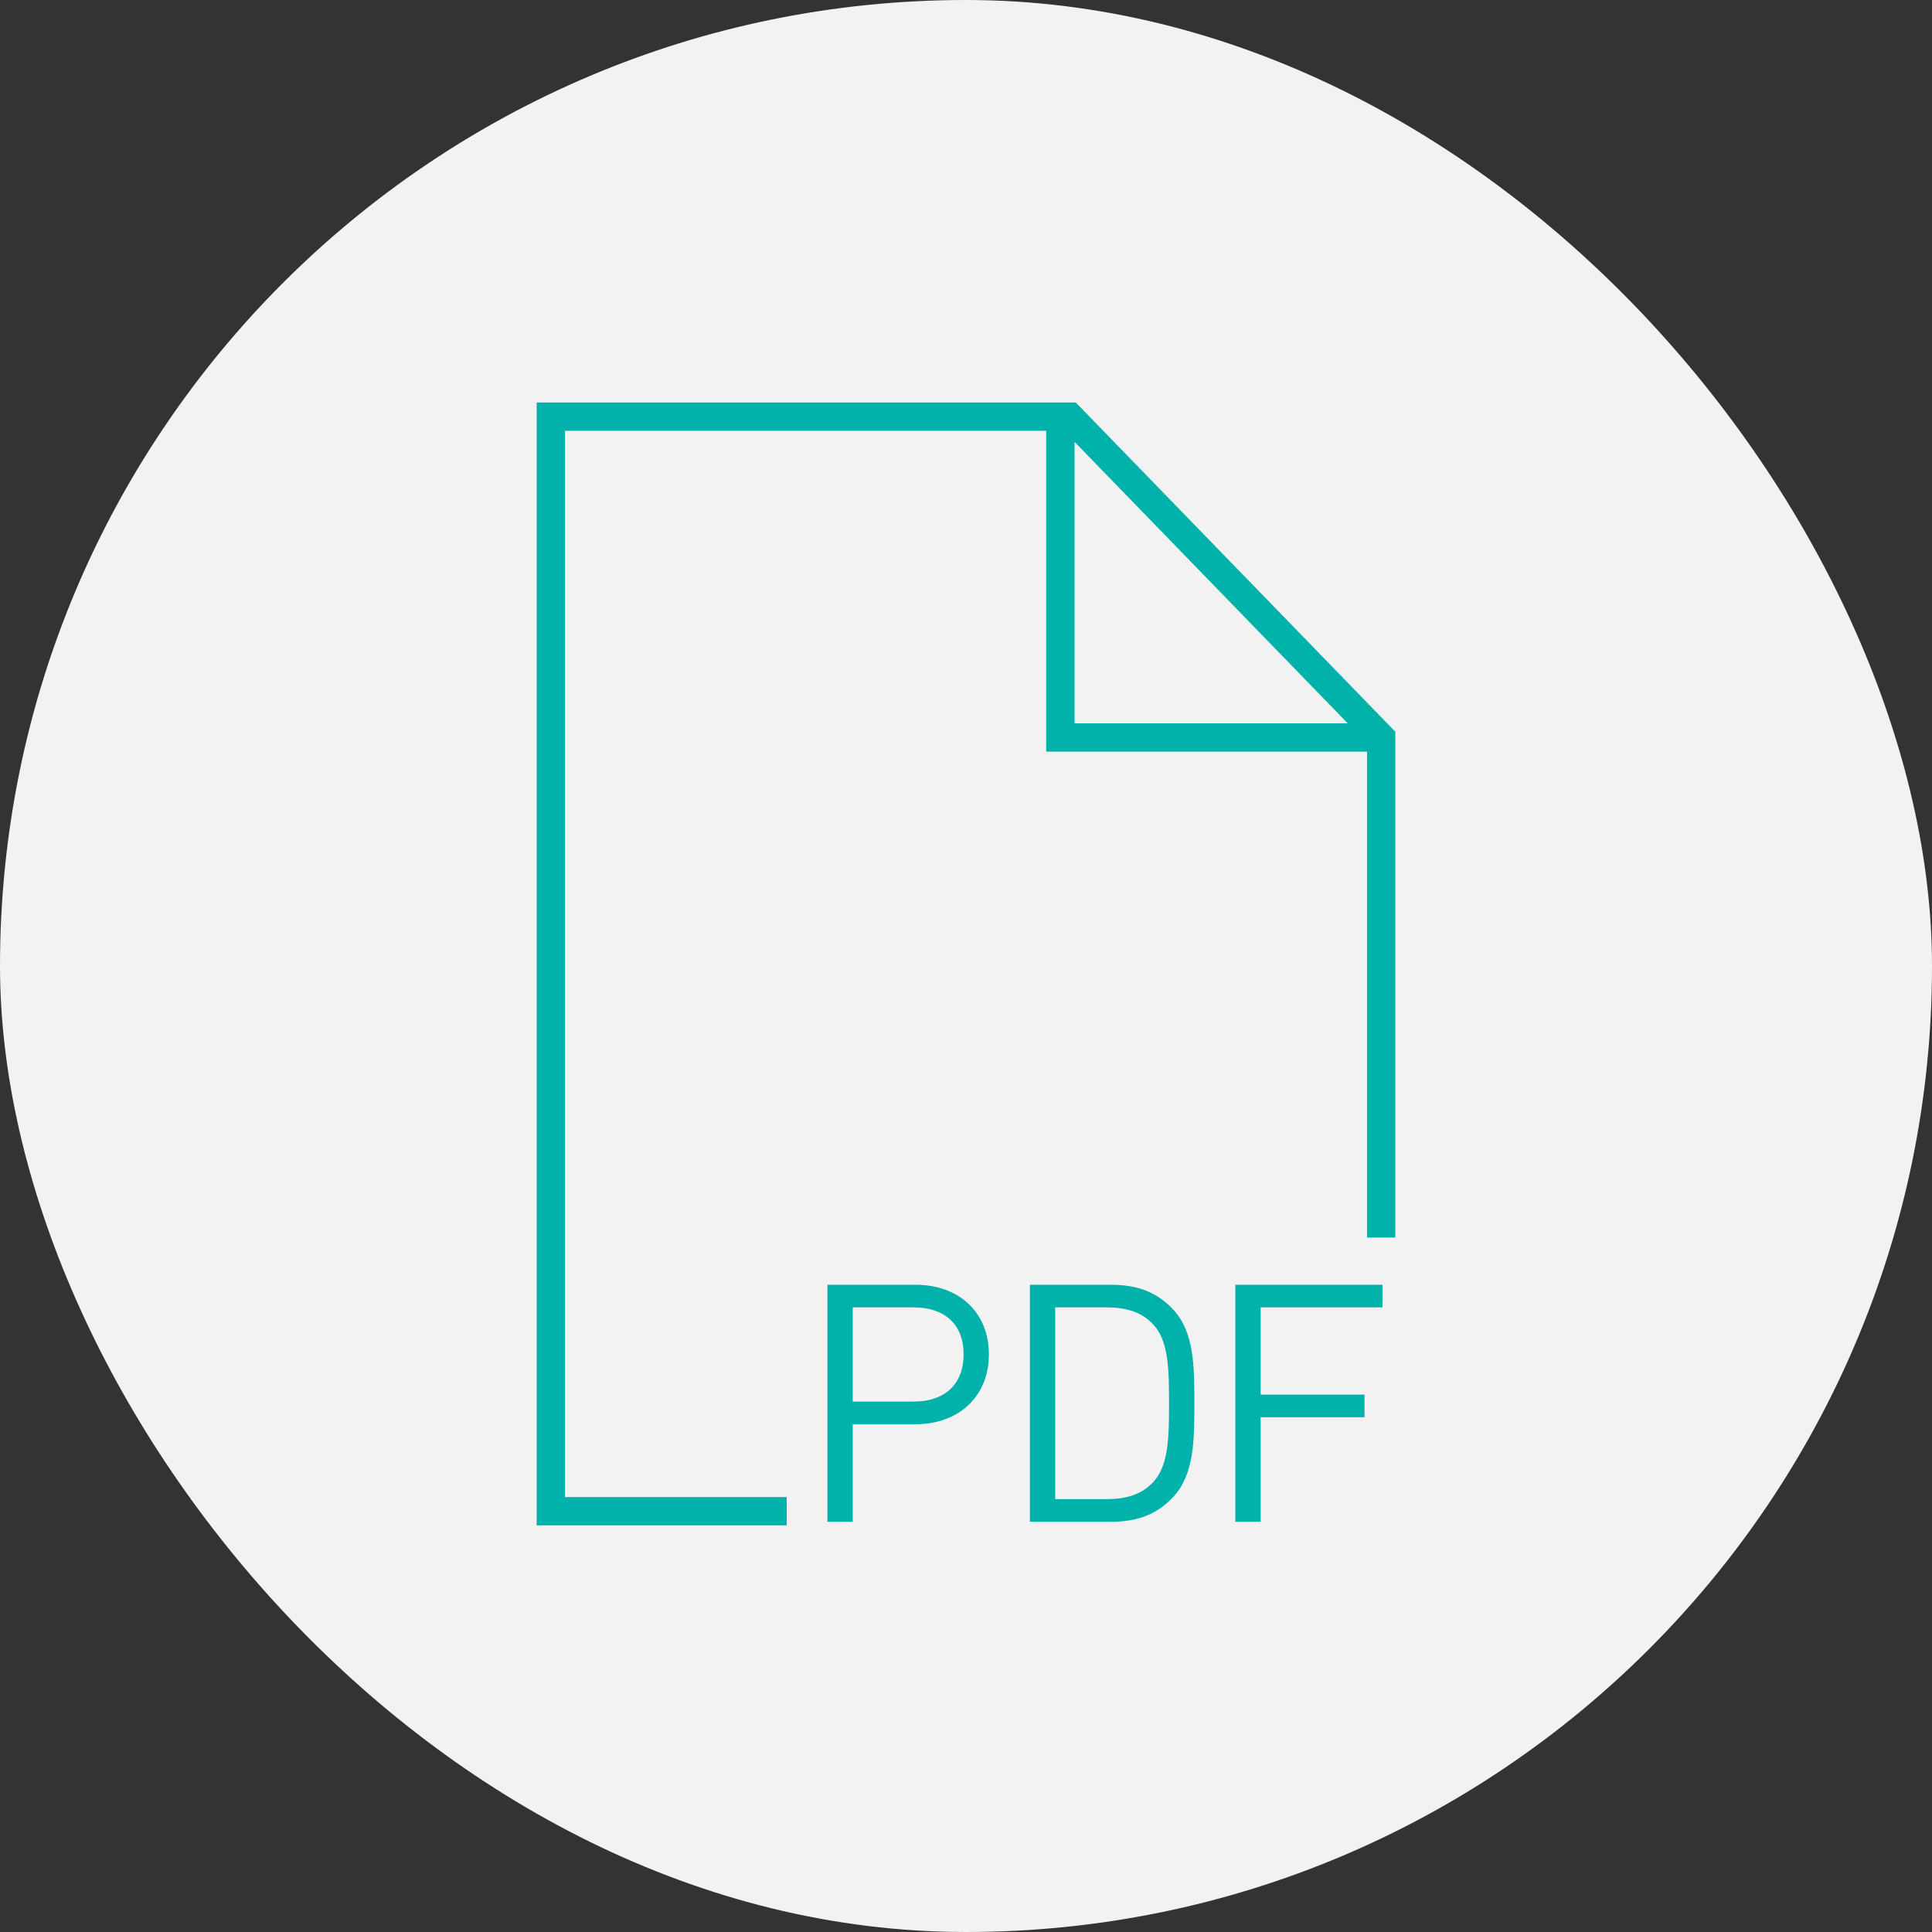
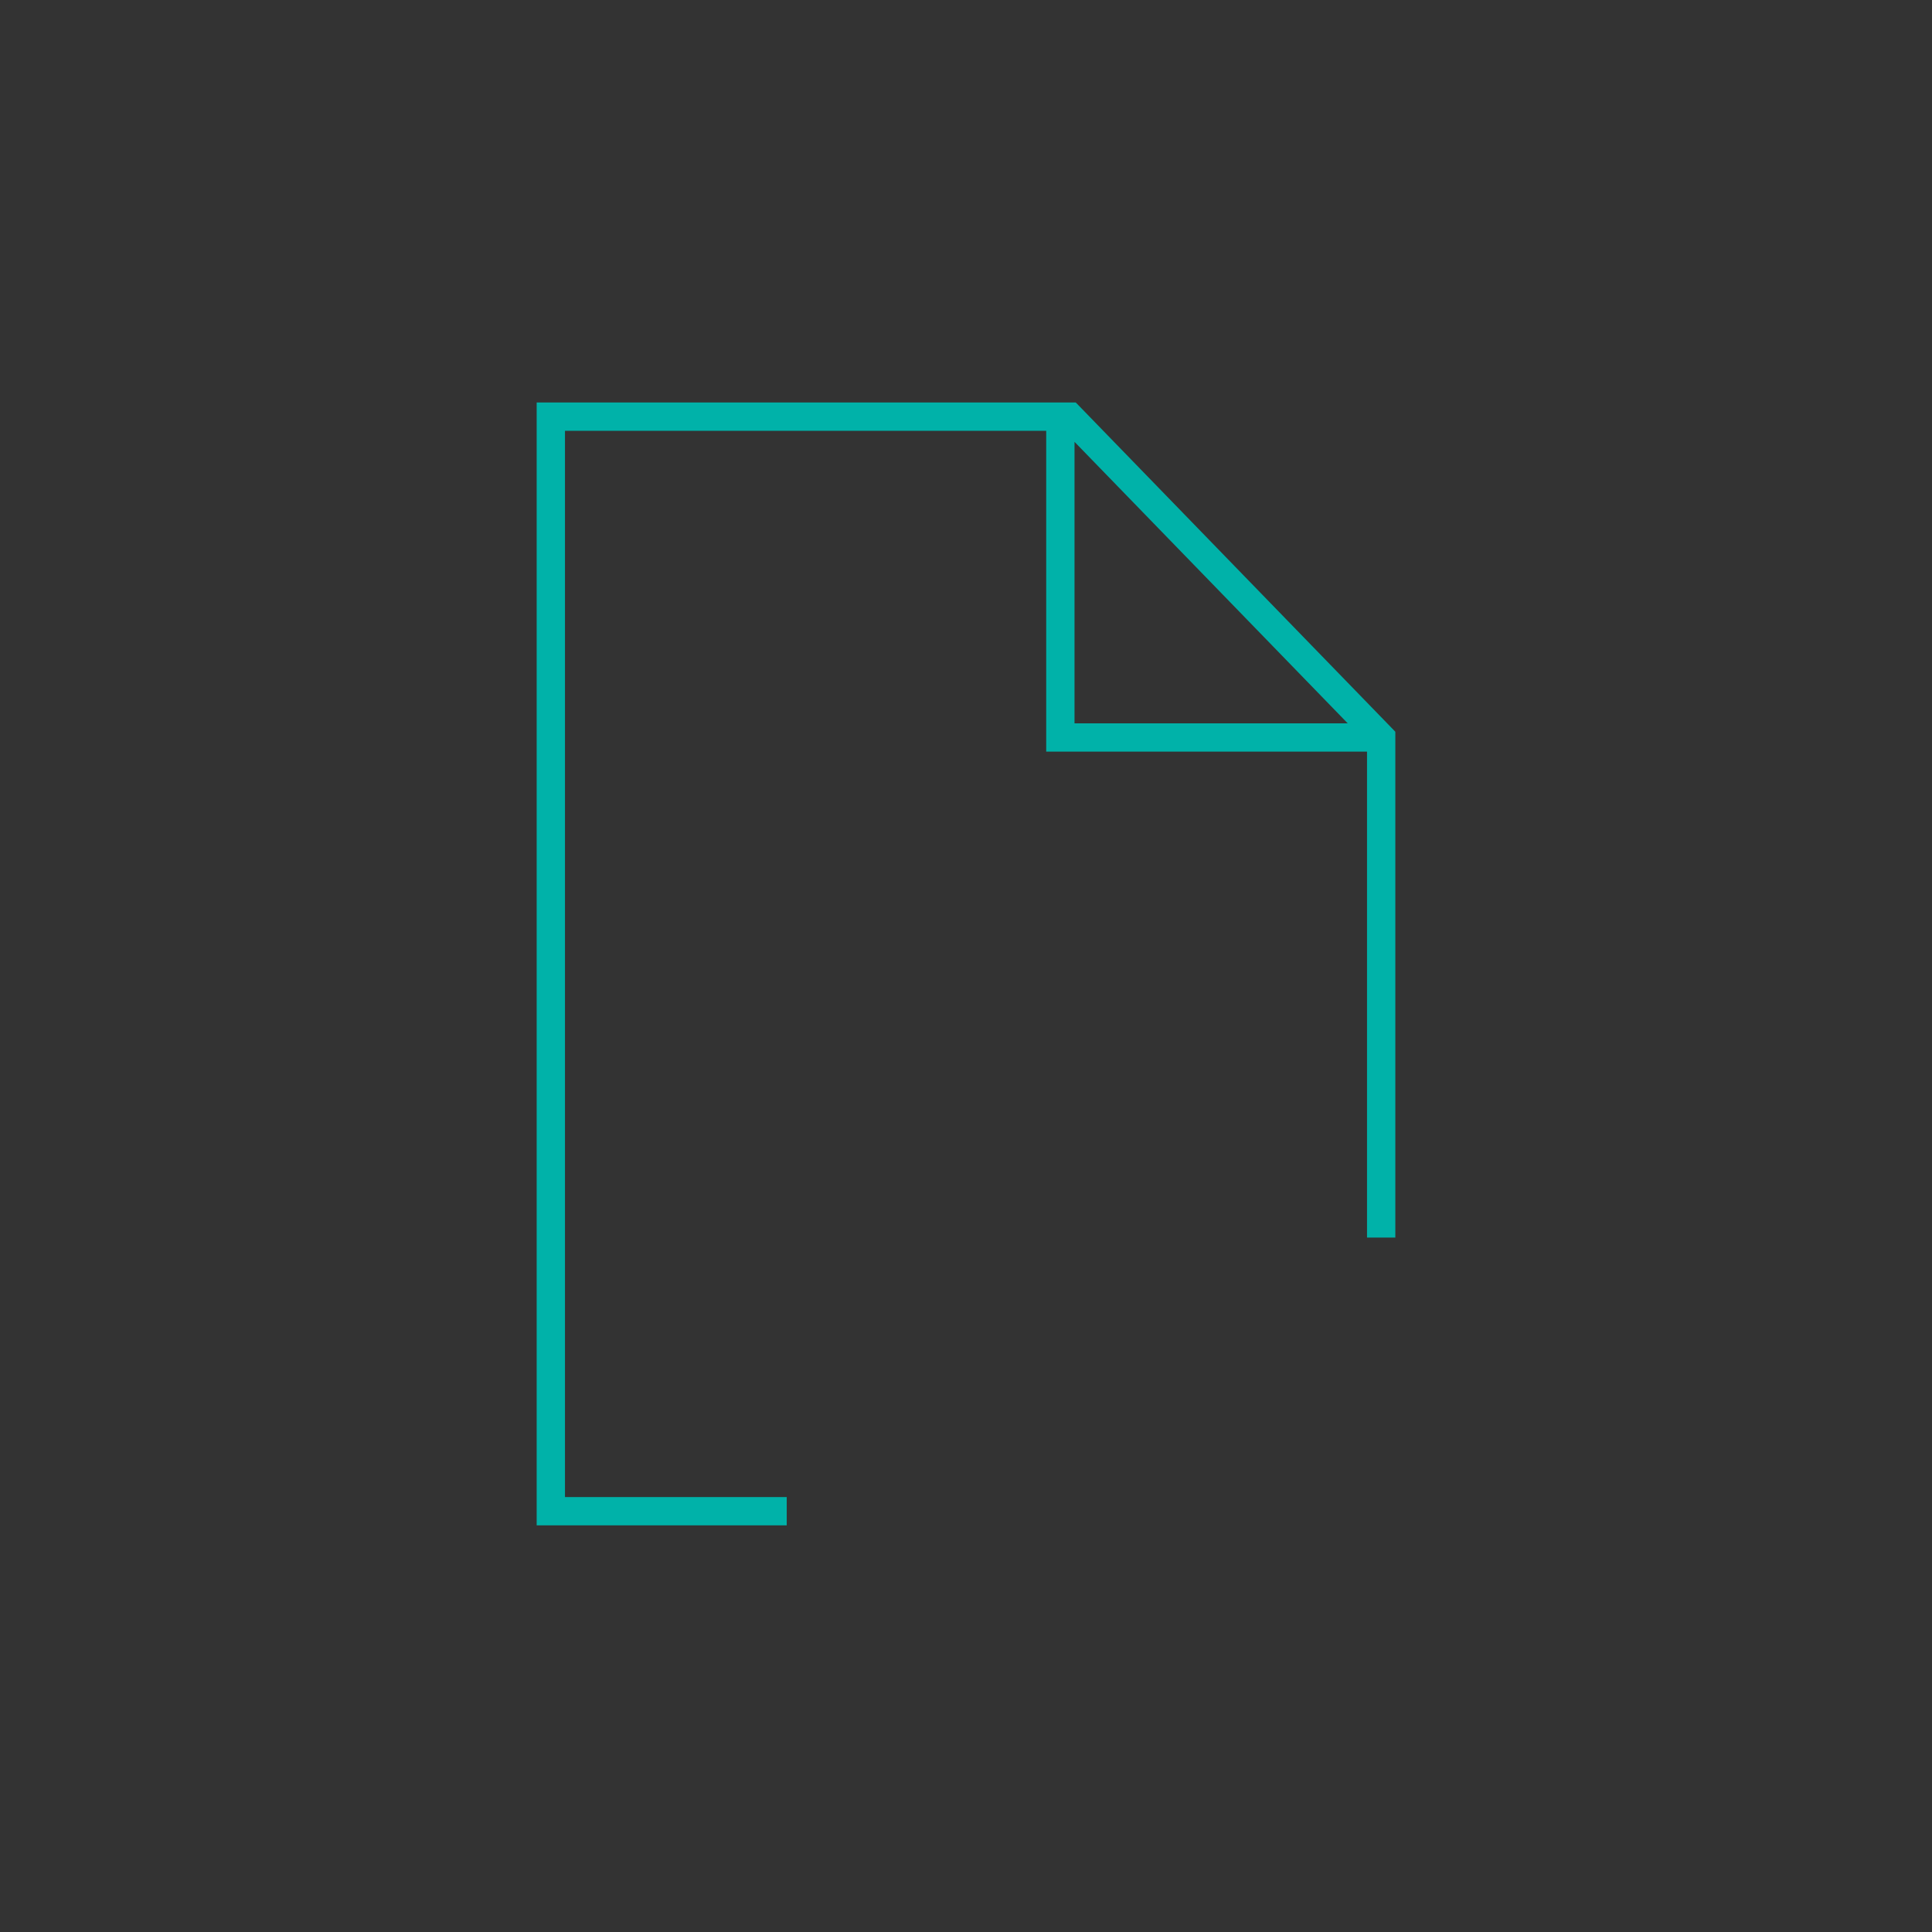
<svg xmlns="http://www.w3.org/2000/svg" width="72" height="72" viewBox="0 0 72 72" fill="none">
  <rect x="0" y="0" width="72" height="72" fill="#333333" stroke="none" />
  <g id="Pictograms 2">
-     <rect width="72" height="72" rx="36" fill="#F2F2F2" />
    <g id="Group 633617">
      <path id="Union" fill-rule="evenodd" clip-rule="evenodd" d="M20.527 15H20V15.527V56.319V56.846H20.527H29.319V55.791H21.055V16.055H38.989V27.483V28.011H39.517H50.945V46.121H52V27.483V27.27L51.851 27.116L40.247 15.16L40.091 15H39.868H20.527ZM50.225 26.956L40.044 16.466V26.956H50.225Z" fill="#00B2A9" />
      <g id="PDF">
-         <path id="Vector" d="M51.521 48.722H46.981V51.973H50.851V52.816H46.981V56.712H46.038V47.879H51.521V48.722Z" fill="#00B2A9" />
-         <path id="Vector_2" d="M44.51 52.295C44.51 53.647 44.51 54.938 43.728 55.781C43.133 56.426 42.401 56.712 41.408 56.712H38.382V47.879H41.408C42.401 47.879 43.133 48.164 43.728 48.809C44.51 49.653 44.51 50.943 44.51 52.295ZM43.567 52.295C43.567 51.067 43.555 49.975 42.984 49.367C42.537 48.871 41.917 48.722 41.247 48.722H39.324V55.868H41.247C41.917 55.868 42.537 55.719 42.984 55.223C43.555 54.615 43.567 53.523 43.567 52.295Z" fill="#00B2A9" />
-         <path id="Vector_3" d="M36.853 50.472C36.853 52.047 35.724 53.077 34.124 53.077H31.779V56.712H30.836V47.879H34.124C35.724 47.879 36.853 48.896 36.853 50.472ZM35.91 50.472C35.91 49.306 35.154 48.722 34.049 48.722H31.779V52.233H34.049C35.154 52.233 35.91 51.638 35.91 50.472Z" fill="#00B2A9" />
-       </g>
+         </g>
    </g>
  </g>
</svg>